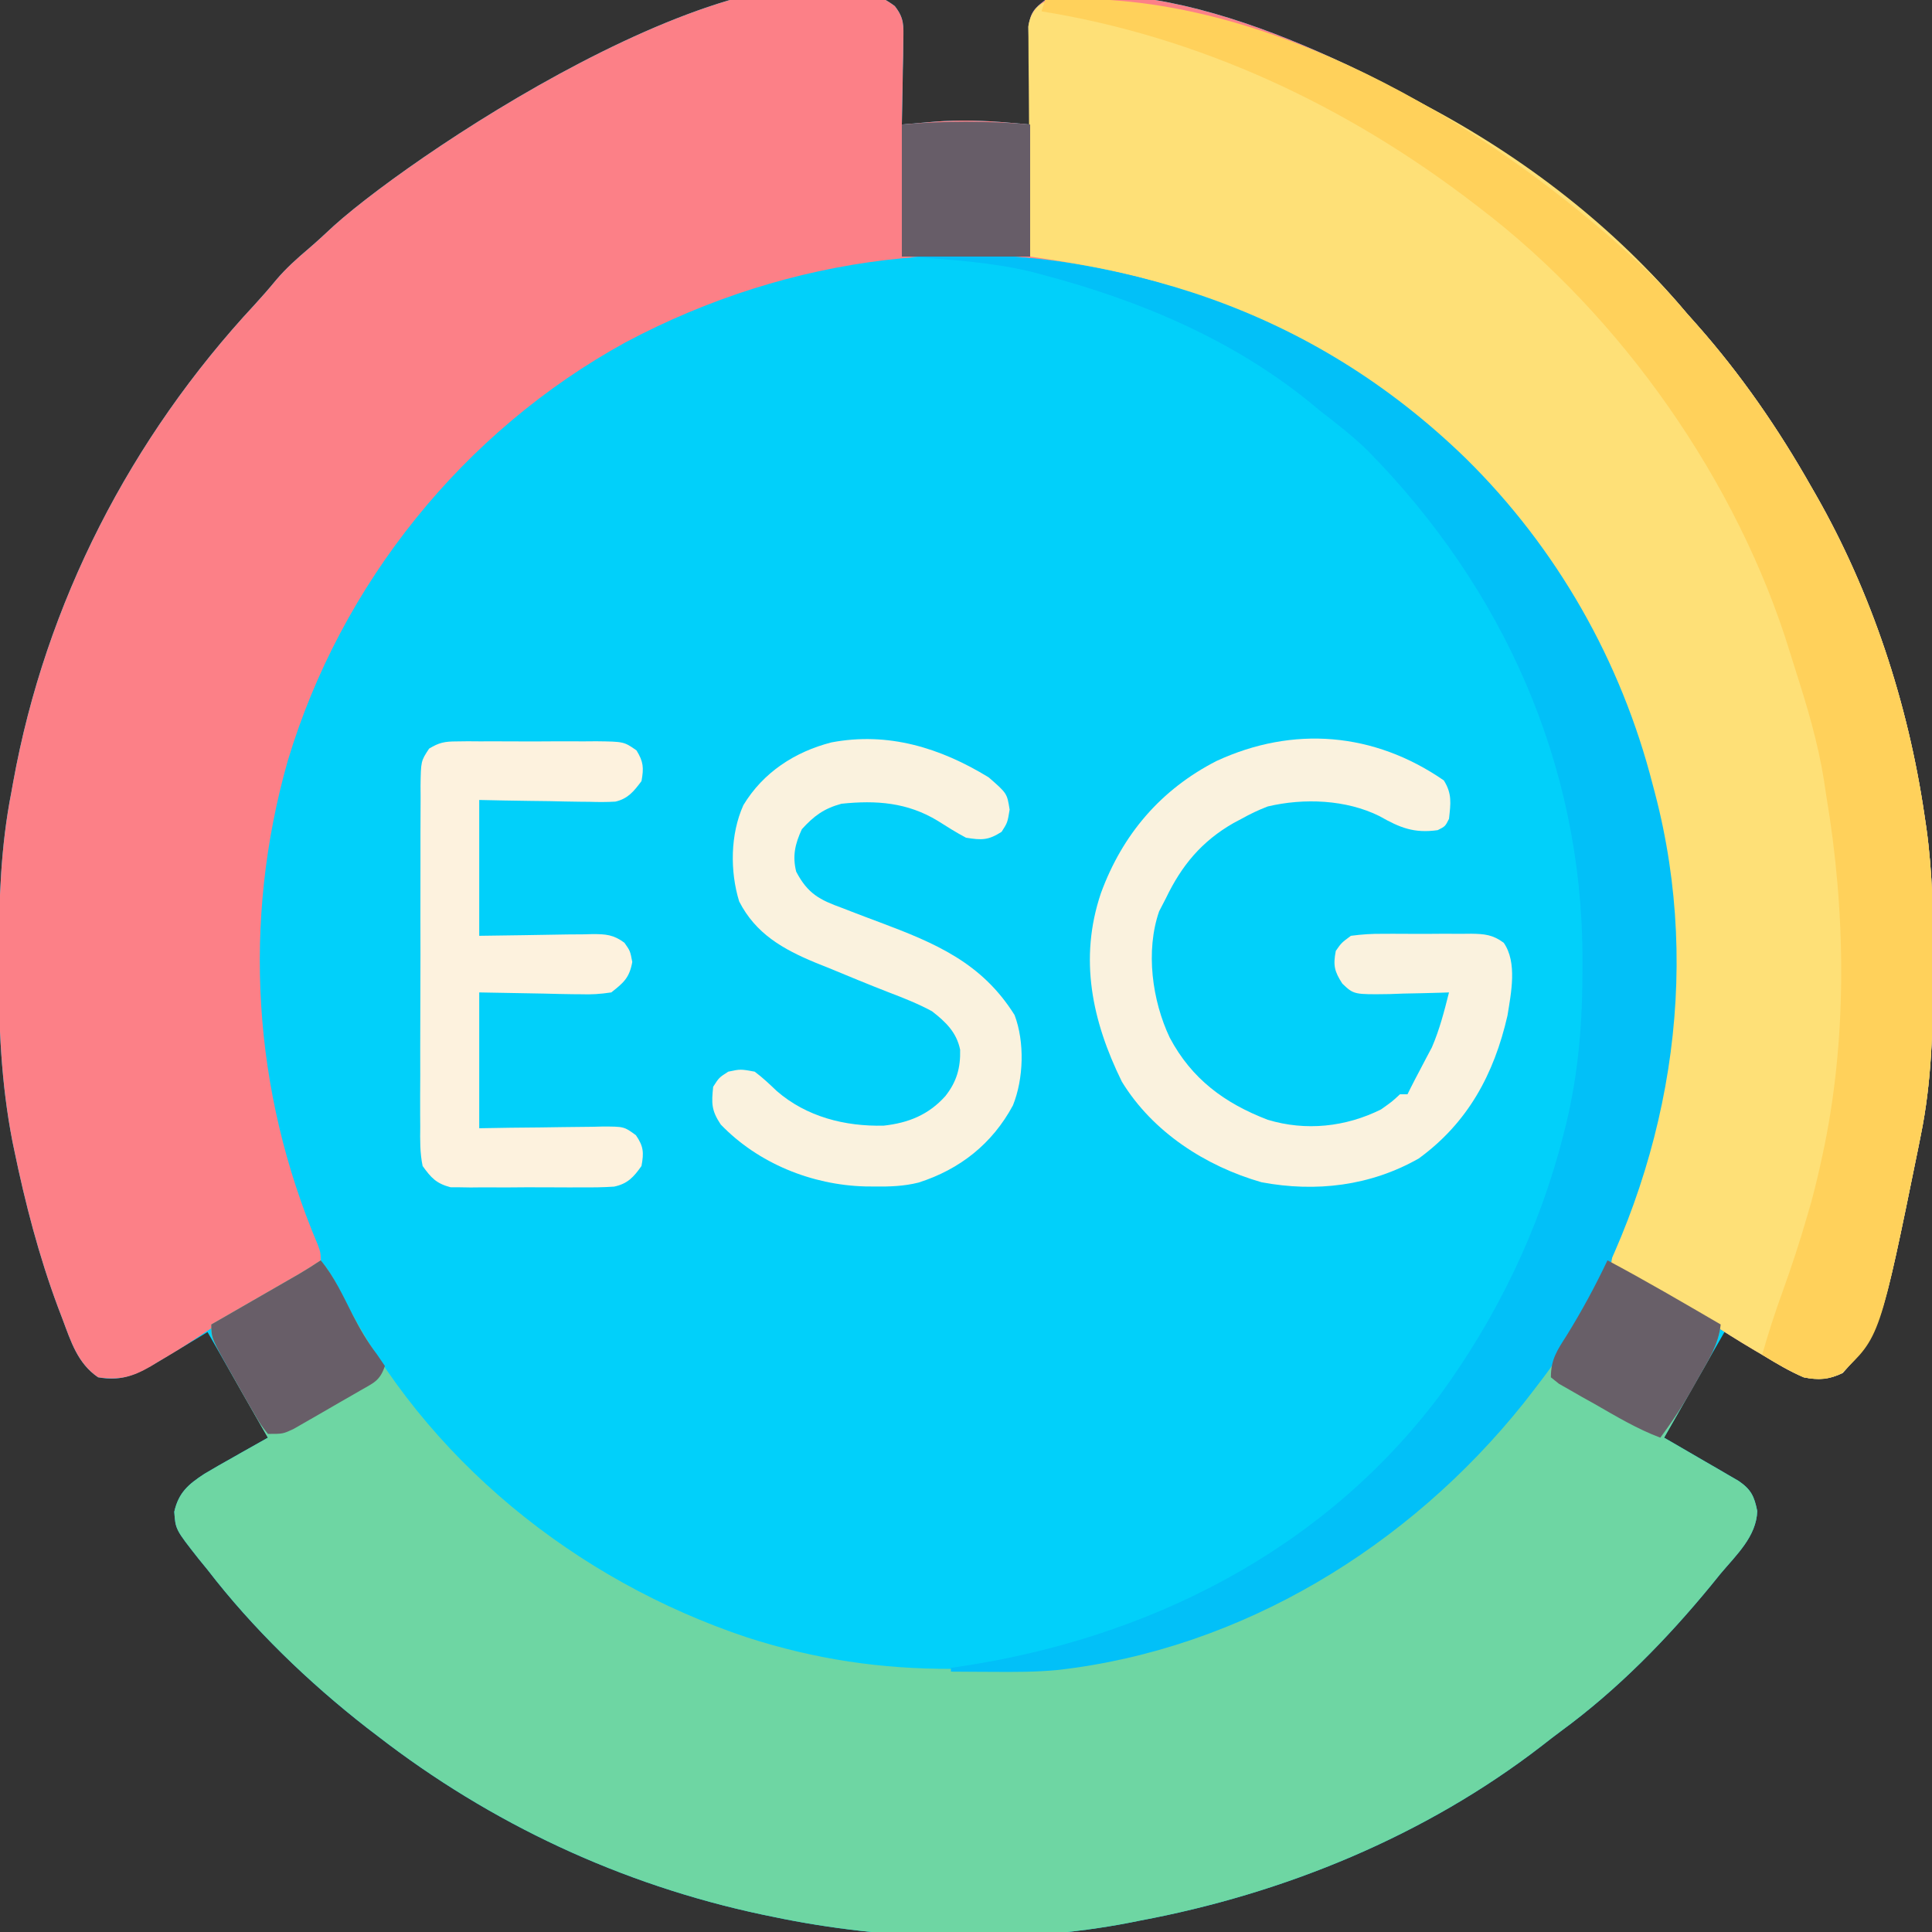
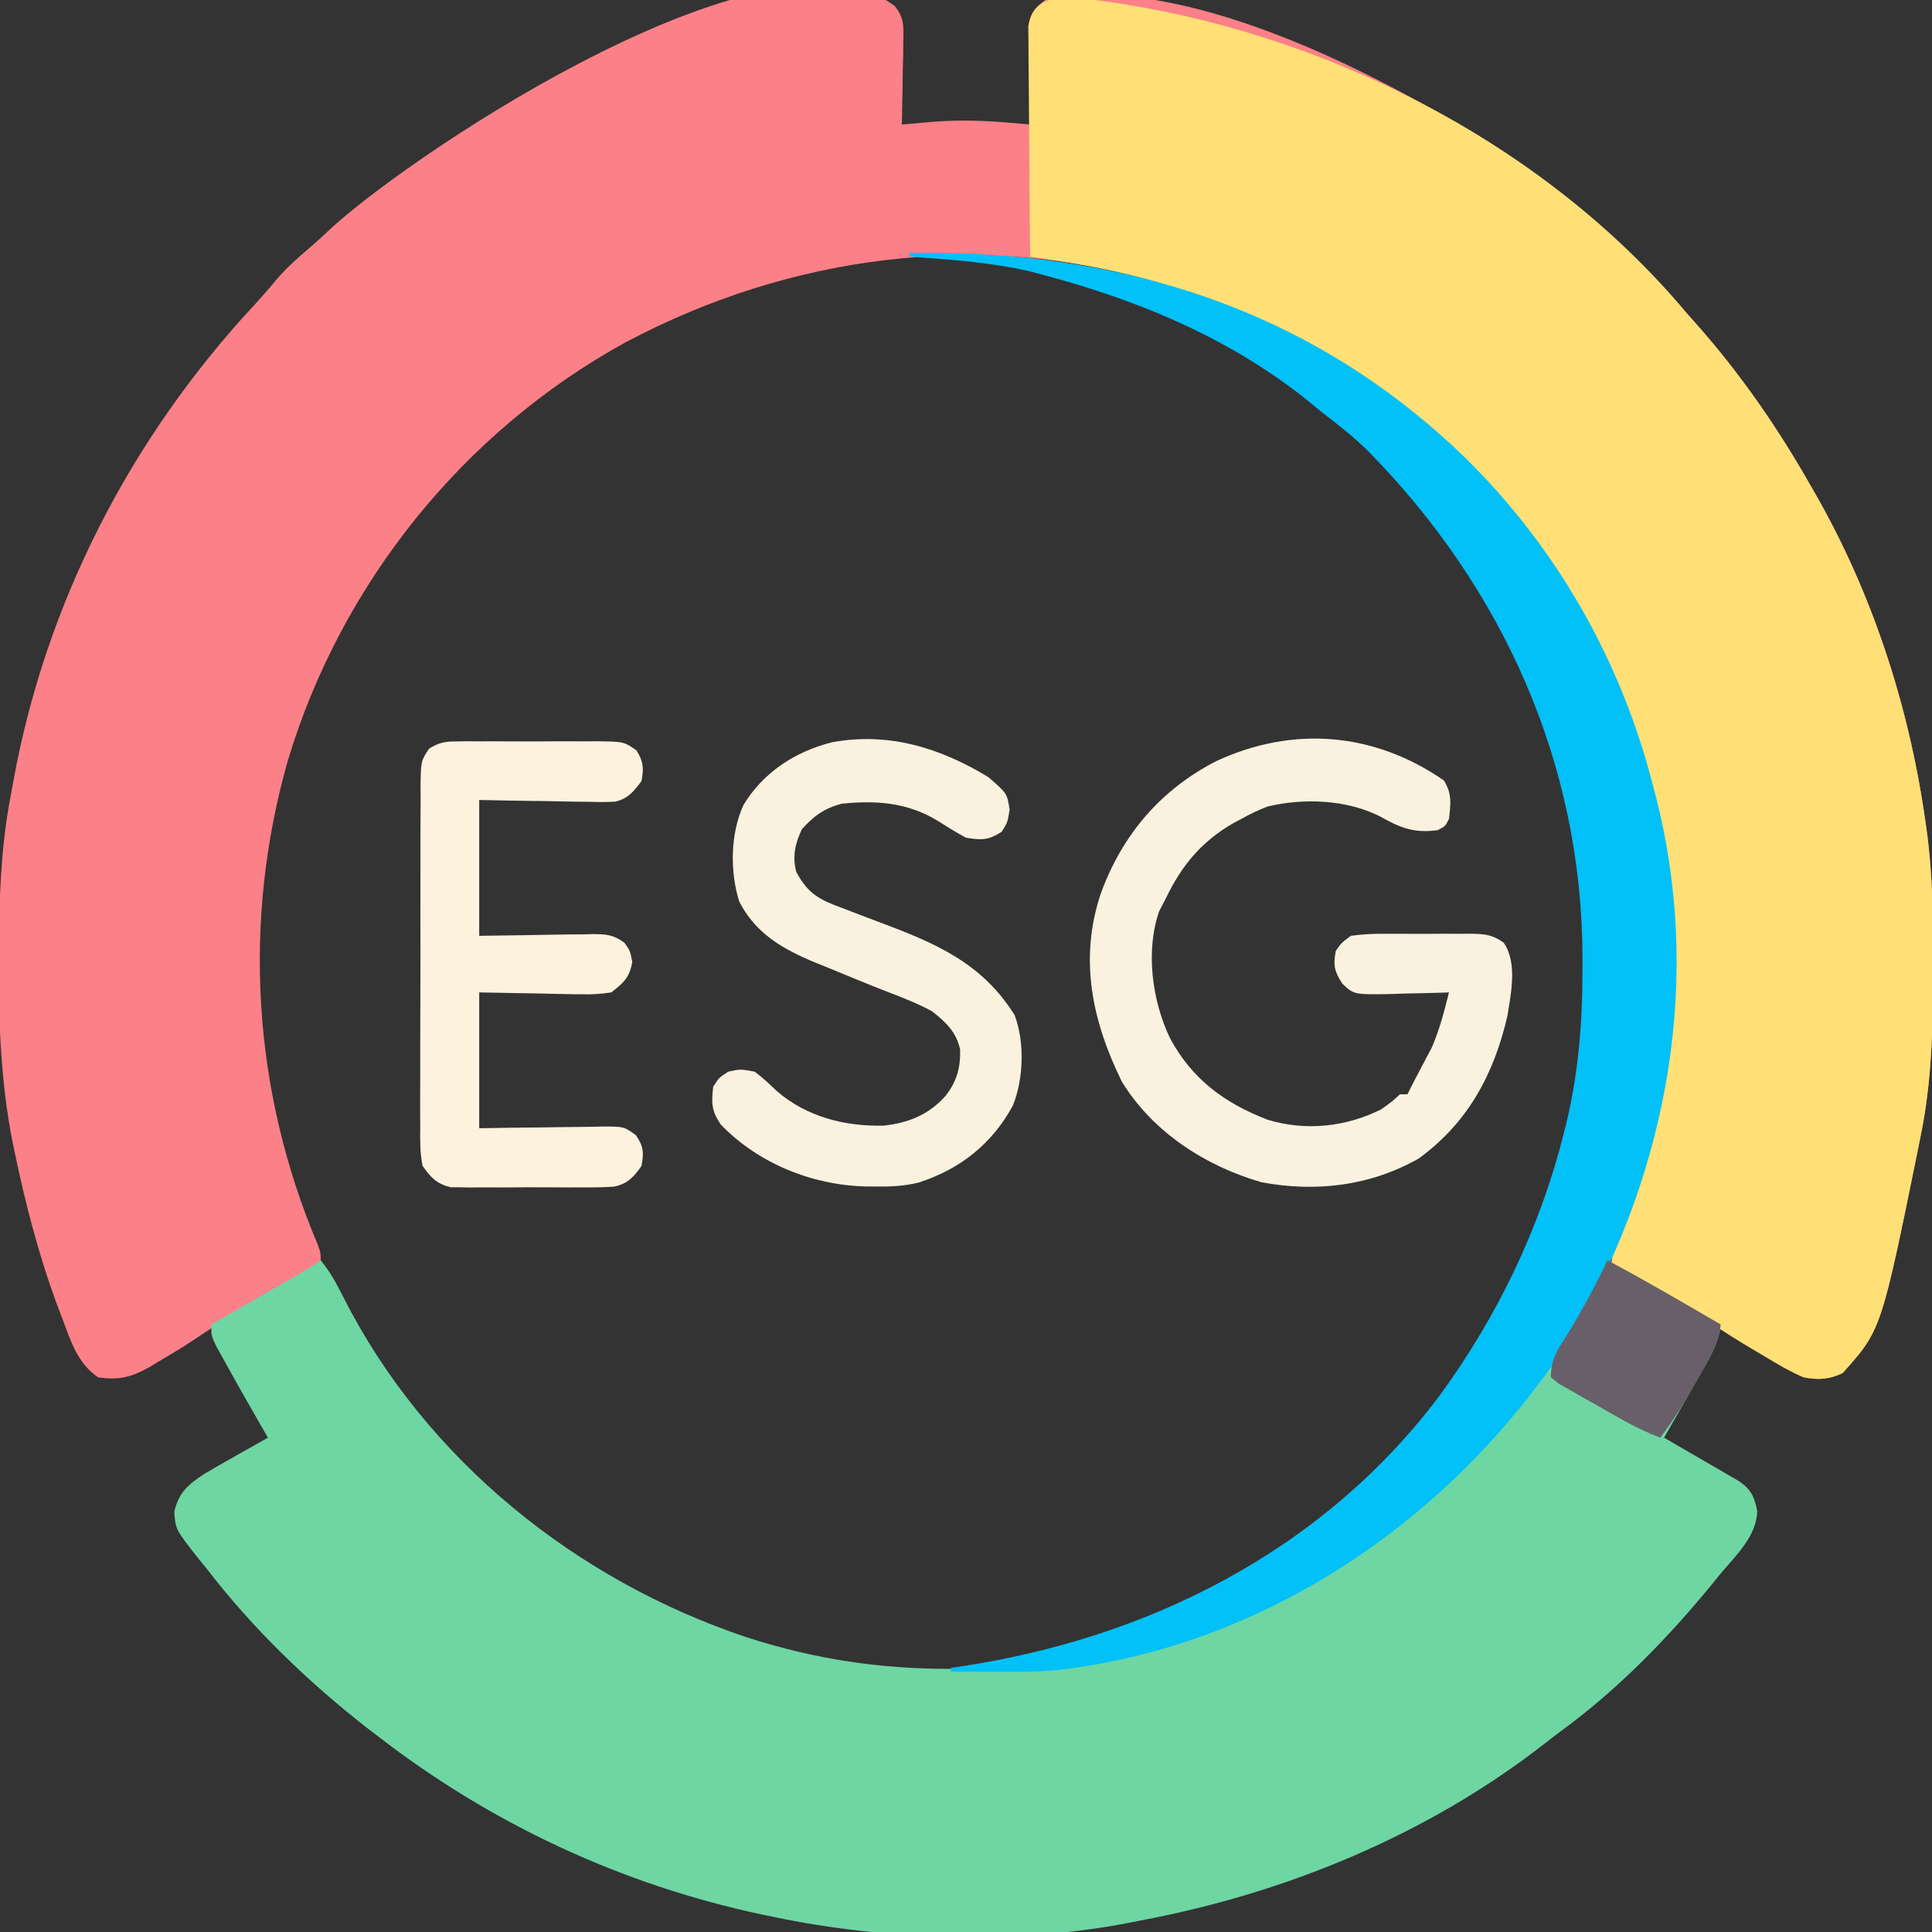
<svg xmlns="http://www.w3.org/2000/svg" version="1.1" width="512" height="512">
  <rect width="100%" height="100%" fill="#333333" stroke="none" />
-   <path d="M0 0 C2.499 3.186 2.334 5.107 2.263 9.122 C2.251 10.418 2.238 11.713 2.224 13.048 C2.191 14.411 2.157 15.774 2.123 17.138 C2.103 18.517 2.084 19.895 2.068 21.274 C2.021 24.646 1.955 28.017 1.873 31.388 C2.681 31.317 3.489 31.246 4.322 31.173 C5.391 31.082 6.459 30.99 7.56 30.896 C8.616 30.804 9.672 30.713 10.76 30.619 C17.295 30.134 23.661 30.331 30.185 30.896 C31.788 31.033 31.788 31.033 33.424 31.173 C34.232 31.244 35.04 31.315 35.873 31.388 C35.852 30.53 35.831 29.673 35.809 28.789 C35.741 25.599 35.691 22.408 35.653 19.217 C35.633 17.838 35.606 16.459 35.571 15.08 C35.522 13.094 35.502 11.108 35.482 9.122 C35.461 7.928 35.44 6.734 35.419 5.504 C35.962 1.777 36.909 0.634 39.873 -1.612 C75.246 -9.359 127.294 17.431 156.06 35.513 C175.533 48.042 194.981 63.566 209.873 81.388 C210.76 82.392 211.649 83.395 212.541 84.396 C224.253 97.635 234.169 112.017 242.873 127.388 C243.415 128.329 243.415 128.329 243.969 129.289 C258.872 155.324 268.515 184.742 272.873 214.388 C273.05 215.587 273.227 216.785 273.41 218.021 C275.039 229.847 275.232 241.589 275.185 253.513 C275.183 254.507 275.181 255.502 275.179 256.527 C275.128 271.004 274.79 285.161 271.873 299.388 C271.567 300.925 271.567 300.925 271.255 302.493 C261.411 350.875 261.411 350.875 251.197 362.255 C247.653 363.982 244.664 364.169 240.873 363.388 C237.006 361.706 233.465 359.587 229.873 357.388 C228.907 356.815 227.942 356.243 226.947 355.653 C224.579 354.247 222.222 352.825 219.873 351.388 C219.53 351.987 219.188 352.587 218.835 353.204 C213.847 361.932 208.86 370.66 203.873 379.388 C204.529 379.766 205.185 380.144 205.861 380.533 C208.827 382.249 211.787 383.974 214.748 385.7 C215.78 386.295 216.813 386.89 217.877 387.503 C219.356 388.368 219.356 388.368 220.865 389.251 C221.776 389.78 222.687 390.309 223.626 390.854 C226.925 393.106 227.782 394.933 228.56 398.825 C228.352 405.553 222.992 410.487 218.873 415.388 C217.993 416.47 217.114 417.554 216.236 418.638 C204.528 432.874 191.452 446.235 176.562 457.139 C174.857 458.399 173.186 459.697 171.517 461.005 C140.575 484.924 103.166 500.235 64.873 507.388 C64.068 507.55 63.263 507.712 62.433 507.879 C32.387 513.754 -2.258 512.661 -32.127 506.388 C-33.65 506.074 -33.65 506.074 -35.204 505.754 C-72.44 497.843 -107.068 481.673 -137.127 458.388 C-138.475 457.359 -138.475 457.359 -139.85 456.31 C-155.371 444.208 -170.126 429.992 -182.127 414.388 C-182.894 413.449 -183.661 412.511 -184.451 411.544 C-190.623 403.703 -190.623 403.703 -190.94 399.013 C-189.798 393.919 -187.163 391.716 -182.937 388.958 C-180.418 387.454 -177.876 386.006 -175.315 384.575 C-174.431 384.073 -173.547 383.571 -172.637 383.054 C-170.471 381.824 -168.301 380.603 -166.127 379.388 C-166.612 378.539 -167.097 377.691 -167.596 376.817 C-172.44 368.341 -177.283 359.864 -182.127 351.388 C-183.019 351.933 -183.019 351.933 -183.928 352.489 C-186.65 354.14 -189.388 355.764 -192.127 357.388 C-193.062 357.96 -193.996 358.532 -194.959 359.122 C-200.592 362.431 -204.564 364.632 -211.127 363.388 C-216.563 359.699 -218.341 353.879 -220.565 347.95 C-220.952 346.935 -221.34 345.919 -221.739 344.873 C-226.817 331.253 -230.44 317.298 -233.377 303.075 C-233.604 301.985 -233.604 301.985 -233.835 300.873 C-236.85 285.368 -237.5 270.018 -237.44 254.263 C-237.438 253.269 -237.436 252.276 -237.434 251.252 C-237.389 236.758 -236.928 222.646 -234.127 208.388 C-233.966 207.492 -233.805 206.597 -233.639 205.674 C-225.035 158.111 -202.484 114.433 -169.662 79.146 C-167.687 76.996 -165.793 74.828 -163.94 72.575 C-161.317 69.475 -158.393 66.874 -155.299 64.251 C-153.016 62.292 -150.829 60.25 -148.627 58.2 C-125.437 37.403 -32.188 -24.397 0 0 Z " fill="#01D0FA" transform="translate(237.127,1.612)" />
  <path d="M0 0 C2.499 3.186 2.334 5.107 2.263 9.122 C2.251 10.418 2.238 11.713 2.224 13.048 C2.191 14.411 2.157 15.774 2.123 17.138 C2.103 18.517 2.084 19.895 2.068 21.274 C2.021 24.646 1.955 28.017 1.873 31.388 C2.681 31.317 3.489 31.246 4.322 31.173 C5.391 31.082 6.459 30.99 7.56 30.896 C8.616 30.804 9.672 30.713 10.76 30.619 C17.295 30.134 23.661 30.331 30.185 30.896 C31.788 31.033 31.788 31.033 33.424 31.173 C34.232 31.244 35.04 31.315 35.873 31.388 C35.852 30.53 35.831 29.673 35.809 28.789 C35.741 25.599 35.691 22.408 35.653 19.217 C35.633 17.838 35.606 16.459 35.571 15.08 C35.522 13.094 35.502 11.108 35.482 9.122 C35.461 7.928 35.44 6.734 35.419 5.504 C35.962 1.777 36.909 0.634 39.873 -1.612 C75.246 -9.359 127.294 17.431 156.06 35.513 C175.533 48.042 194.981 63.566 209.873 81.388 C210.76 82.392 211.649 83.395 212.541 84.396 C224.253 97.635 234.169 112.017 242.873 127.388 C243.415 128.329 243.415 128.329 243.969 129.289 C258.872 155.324 268.515 184.742 272.873 214.388 C273.05 215.587 273.227 216.785 273.41 218.021 C275.039 229.847 275.232 241.589 275.185 253.513 C275.183 254.507 275.181 255.502 275.179 256.527 C275.128 271.004 274.79 285.161 271.873 299.388 C271.567 300.925 271.567 300.925 271.255 302.493 C261.411 350.875 261.411 350.875 251.197 362.255 C247.671 363.974 244.649 364.136 240.873 363.388 C237.191 361.836 233.842 359.841 230.435 357.763 C229.545 357.241 228.655 356.719 227.738 356.181 C223.544 353.699 219.438 351.122 215.404 348.388 C210.362 344.985 205.107 341.998 199.81 339.013 C198.849 338.467 197.888 337.922 196.898 337.36 C194.558 336.033 192.216 334.709 189.873 333.388 C190.388 328.719 191.795 324.818 193.552 320.512 C211.594 276.288 210.088 225.202 191.709 181.3 C189.037 175.188 186.002 169.275 182.873 163.388 C182.268 162.226 181.664 161.065 181.041 159.868 C157.515 116.531 116.117 87.507 69.76 73.241 C22.447 59.262 -28.014 66.073 -71.286 89.076 C-114.279 112.647 -146.74 153.021 -160.858 199.97 C-172.97 242.601 -170.201 287.484 -152.916 328.243 C-152.127 330.388 -152.127 330.388 -152.127 333.388 C-152.868 333.811 -153.608 334.234 -154.371 334.669 C-157.163 336.266 -159.952 337.865 -162.741 339.467 C-163.94 340.154 -165.14 340.841 -166.34 341.526 C-172.728 345.175 -179.013 348.882 -185.096 353.021 C-188.385 355.234 -191.764 357.27 -195.19 359.263 C-195.845 359.665 -196.501 360.067 -197.176 360.481 C-202.056 363.303 -205.489 364.23 -211.127 363.388 C-216.563 359.699 -218.341 353.879 -220.565 347.95 C-220.952 346.935 -221.34 345.919 -221.739 344.873 C-226.817 331.253 -230.44 317.298 -233.377 303.075 C-233.604 301.985 -233.604 301.985 -233.835 300.873 C-236.85 285.368 -237.5 270.018 -237.44 254.263 C-237.438 253.269 -237.436 252.276 -237.434 251.252 C-237.389 236.758 -236.928 222.646 -234.127 208.388 C-233.966 207.492 -233.805 206.597 -233.639 205.674 C-225.035 158.111 -202.484 114.433 -169.662 79.146 C-167.687 76.996 -165.793 74.828 -163.94 72.575 C-161.317 69.475 -158.393 66.874 -155.299 64.251 C-153.016 62.292 -150.829 60.25 -148.627 58.2 C-125.437 37.403 -32.188 -24.397 0 0 Z " fill="#FC8087" transform="translate(237.127,1.612)" />
  <path d="M0 0 C2.494 3.017 4.201 6.214 5.955 9.685 C27.7 52.687 67.58 84.792 113 99.938 C131.051 105.754 148.526 108.352 167.432 108.261 C170.062 108.25 172.692 108.261 175.322 108.273 C184.747 108.281 193.712 107.766 203 106 C204.319 105.803 205.64 105.612 206.961 105.43 C232.891 101.217 258.978 89.68 280 74 C280.591 73.562 281.181 73.124 281.79 72.672 C307.602 53.352 327.182 29.1 341 0 C351.15 5.405 361.066 11.212 371 17 C370.46 22.272 367.773 26.37 365.188 30.875 C364.749 31.652 364.31 32.43 363.857 33.23 C362.579 35.491 361.291 37.746 360 40 C359.225 41.357 358.45 42.714 357.676 44.07 C357.123 45.037 356.57 46.004 356 47 C356.656 47.378 357.312 47.756 357.988 48.146 C360.954 49.861 363.915 51.587 366.875 53.312 C367.908 53.907 368.94 54.502 370.004 55.115 C371.483 55.981 371.483 55.981 372.992 56.863 C374.359 57.657 374.359 57.657 375.753 58.466 C379.052 60.718 379.909 62.545 380.688 66.438 C380.479 73.166 375.119 78.099 371 83 C370.12 84.083 369.241 85.166 368.363 86.25 C356.655 100.487 343.579 113.848 328.689 124.751 C326.984 126.012 325.313 127.309 323.645 128.617 C292.702 152.537 255.293 167.847 217 175 C216.195 175.162 215.39 175.325 214.561 175.492 C184.515 181.366 149.869 180.274 120 174 C118.477 173.687 118.477 173.687 116.923 173.367 C79.687 165.455 45.059 149.285 15 126 C14.102 125.314 13.203 124.628 12.277 123.922 C-3.244 111.82 -17.998 97.604 -30 82 C-30.767 81.062 -31.534 80.123 -32.324 79.156 C-38.496 71.315 -38.496 71.315 -38.812 66.625 C-37.671 61.531 -35.036 59.329 -30.809 56.57 C-28.291 55.067 -25.748 53.618 -23.188 52.188 C-21.862 51.434 -21.862 51.434 -20.51 50.666 C-18.344 49.437 -16.174 48.215 -14 47 C-14.496 46.14 -14.993 45.28 -15.504 44.395 C-19.053 38.229 -22.568 32.044 -26 25.812 C-26.578 24.767 -27.155 23.722 -27.75 22.645 C-29 20 -29 20 -29 17 C-27.842 16.334 -27.842 16.334 -26.661 15.655 C-23.792 14.004 -20.924 12.353 -18.056 10.701 C-16.816 9.987 -15.575 9.273 -14.335 8.56 C-12.549 7.533 -10.765 6.505 -8.98 5.477 C-7.37 4.55 -7.37 4.55 -5.727 3.604 C-3.783 2.461 -1.877 1.251 0 0 Z " fill="#6ED6A3" transform="translate(85,334)" />
  <path d="M0 0 C58.027 7.983 116.624 37.32 154.547 82.703 C155.434 83.707 156.324 84.71 157.215 85.71 C168.928 98.95 178.843 113.331 187.547 128.703 C187.909 129.33 188.271 129.958 188.643 130.604 C203.547 156.639 213.19 186.057 217.547 215.703 C217.725 216.901 217.902 218.1 218.085 219.335 C219.713 231.161 219.906 242.904 219.86 254.828 C219.857 256.319 219.857 256.319 219.853 257.841 C219.803 272.319 219.465 286.476 216.547 300.703 C216.343 301.727 216.139 302.752 215.929 303.808 C206.085 352.19 206.085 352.19 195.872 363.57 C192.345 365.289 189.323 365.451 185.547 364.703 C181.865 363.151 178.517 361.156 175.11 359.078 C174.22 358.556 173.33 358.033 172.413 357.496 C168.218 355.014 164.113 352.437 160.079 349.703 C155.037 346.3 149.781 343.313 144.485 340.328 C143.524 339.782 142.563 339.237 141.573 338.675 C139.233 337.348 136.891 336.024 134.547 334.703 C135.063 330.034 136.47 326.133 138.227 321.827 C156.268 277.603 154.763 226.517 136.383 182.615 C133.711 176.503 130.676 170.59 127.547 164.703 C126.943 163.541 126.338 162.38 125.715 161.183 C102.194 117.854 60.802 88.83 14.457 74.556 C5.349 71.885 -3.851 70.084 -13.225 68.653 C-14.976 68.386 -14.976 68.386 -16.762 68.112 C-17.65 67.977 -18.538 67.842 -19.453 67.703 C-19.545 59.427 -19.616 51.152 -19.66 42.876 C-19.681 39.033 -19.709 35.191 -19.754 31.348 C-19.798 27.639 -19.822 23.931 -19.832 20.222 C-19.84 18.807 -19.854 17.393 -19.876 15.978 C-19.905 13.996 -19.906 12.014 -19.907 10.032 C-19.92 8.34 -19.92 8.34 -19.934 6.613 C-18.278 -3.404 -7.56 -0.917 0 0 Z " fill="#FEE077" transform="translate(292.453,0.297)" />
-   <path d="M0 0 C53.528 -3.699 110.478 28.787 149.396 62.596 C156.736 69.022 163.733 75.5 170 83 C170.887 84.005 171.777 85.007 172.668 86.008 C184.381 99.248 194.296 113.629 203 129 C203.362 129.627 203.723 130.255 204.096 130.901 C218.999 156.936 228.643 186.354 233 216 C233.177 217.199 233.355 218.398 233.537 219.633 C235.166 231.459 235.359 243.202 235.312 255.125 C235.309 256.617 235.309 256.617 235.306 258.139 C235.256 272.616 234.918 286.773 232 301 C231.796 302.025 231.592 303.049 231.382 304.105 C221.159 354.346 221.159 354.346 211.047 363.832 C207.693 365.746 204.673 365.781 201 365 C197.168 363.258 193.579 361.211 190 359 C191.611 353.317 193.423 347.741 195.438 342.188 C197.842 335.514 200.042 328.818 202 322 C202.493 320.306 202.493 320.306 202.996 318.578 C204.127 314.406 205.107 310.229 206 306 C206.186 305.123 206.373 304.246 206.564 303.342 C212.597 273.463 212.062 240.996 207 211 C206.78 209.55 206.561 208.099 206.344 206.648 C204.746 196.64 201.859 187.016 198.763 177.383 C198.288 175.899 197.821 174.412 197.366 172.922 C183.571 127.732 152.601 83.562 115 55 C114.198 54.383 114.198 54.383 113.379 53.753 C79.705 27.954 41.017 9.775 -1 3 C-0.67 2.01 -0.34 1.02 0 0 Z " fill="#FFD15B" transform="translate(277,0)" />
  <path d="M0 0 C56.161 -0.813 106.521 14.729 147.434 54.458 C171.592 78.24 188.614 108.17 197 141 C197.184 141.695 197.368 142.391 197.558 143.107 C210.353 191.745 201.227 242.447 176.353 285.743 C172.934 291.448 169.093 296.765 165 302 C164.261 302.949 163.523 303.897 162.762 304.875 C132.422 342.813 88.153 370.002 39.348 375.562 C33.521 376.12 27.724 376.111 21.875 376.062 C20.297 376.056 20.297 376.056 18.688 376.049 C16.125 376.037 13.563 376.021 11 376 C11 375.67 11 375.34 11 375 C11.622 374.91 12.245 374.82 12.886 374.728 C63.048 367.337 109.453 344.125 140.438 302.938 C155.672 282.114 166.981 258.762 173.312 233.75 C173.555 232.793 173.798 231.836 174.047 230.85 C177.401 216.94 178.409 203.37 178.375 189.125 C178.374 188.269 178.374 187.412 178.373 186.53 C178.224 135.38 157.284 88.864 121.562 52.531 C117.636 48.684 113.354 45.342 109 42 C108.064 41.225 107.128 40.451 106.164 39.652 C85.63 22.998 61.356 12.766 36 6 C34.813 5.682 33.626 5.363 32.402 5.035 C21.775 2.489 10.87 1.822 0 1 C0 0.67 0 0.34 0 0 Z " fill="#02C0F8" transform="translate(241,67)" />
  <path d="M0 0 C2.211 3.517 1.832 6.076 1.375 10.188 C0.375 12.188 0.375 12.188 -1.625 13.188 C-7.88 14.065 -11.608 12.565 -17.035 9.477 C-25.881 5.073 -37.103 4.641 -46.672 6.91 C-49.118 7.848 -51.341 8.908 -53.625 10.188 C-54.681 10.748 -54.681 10.748 -55.758 11.32 C-64.157 16.143 -69.468 22.524 -73.625 31.188 C-74.223 32.343 -74.821 33.498 -75.438 34.688 C-79.094 45.194 -77.292 58.375 -72.625 68.188 C-66.818 79.131 -58.095 85.558 -46.668 89.938 C-36.58 92.996 -25.974 91.854 -16.625 87.188 C-13.682 85.104 -13.682 85.104 -11.625 83.188 C-10.965 83.188 -10.305 83.188 -9.625 83.188 C-9.356 82.642 -9.086 82.097 -8.809 81.535 C-7.967 79.866 -7.103 78.208 -6.223 76.559 C-5.716 75.591 -5.209 74.622 -4.688 73.625 C-4.183 72.675 -3.679 71.725 -3.16 70.746 C-1.121 66.02 0.121 61.171 1.375 56.188 C0.278 56.227 0.278 56.227 -0.841 56.267 C-4.164 56.371 -7.488 56.436 -10.812 56.5 C-11.963 56.542 -13.113 56.584 -14.299 56.627 C-23.832 56.765 -23.832 56.765 -26.891 53.859 C-29.011 50.592 -29.357 49.009 -28.625 45.188 C-27.125 43.037 -27.125 43.037 -24.625 41.188 C-21.644 40.79 -19.041 40.626 -16.062 40.656 C-15.234 40.652 -14.406 40.649 -13.552 40.645 C-11.804 40.642 -10.056 40.649 -8.308 40.666 C-5.634 40.687 -2.963 40.666 -0.289 40.641 C1.411 40.643 3.112 40.648 4.812 40.656 C6.01 40.644 6.01 40.644 7.231 40.632 C10.816 40.692 12.953 40.877 15.879 43.031 C19.517 48.275 17.829 56.358 16.867 62.352 C13.306 77.867 6.392 90.694 -6.625 100.188 C-19.417 107.471 -33.878 109.202 -48.293 106.5 C-63.099 102.255 -77.14 93.216 -85.316 79.848 C-93.23 63.761 -96.723 47.255 -90.883 29.92 C-85.193 14.343 -75.002 2.411 -60.219 -5.152 C-39.937 -14.522 -18.505 -12.777 0 0 Z " fill="#FAF2DE" transform="translate(382.625,206.812)" />
  <path d="M0 0 C4.882 4.252 4.882 4.252 5.562 8.562 C5 12 5 12 3.438 14.438 C-0.1 16.705 -1.831 16.672 -6 16 C-8.583 14.636 -11.011 13.101 -13.477 11.535 C-21.488 6.662 -29.748 6.03 -39 7 C-43.645 8.267 -46.276 10.204 -49.5 13.75 C-51.284 17.616 -52.044 20.822 -51 25 C-47.929 30.861 -44.759 32.476 -38.832 34.621 C-38.038 34.929 -37.244 35.237 -36.425 35.554 C-33.894 36.534 -31.355 37.488 -28.812 38.438 C-14.079 43.968 -1.786 49.143 6.875 63 C9.58 70.158 9.281 79.889 6.438 86.938 C0.963 97.121 -7.651 103.915 -18.583 107.396 C-22.484 108.371 -26.244 108.49 -30.25 108.438 C-31.076 108.43 -31.903 108.422 -32.754 108.415 C-46.859 108.039 -61.116 102.287 -71 92 C-73.48 88.279 -73.463 86.402 -73 82 C-71.438 79.562 -71.438 79.562 -69 78 C-65.75 77.312 -65.75 77.312 -62 78 C-59.895 79.566 -58.064 81.305 -56.168 83.117 C-48.263 89.982 -38.067 92.55 -27.809 92.309 C-21.237 91.587 -15.868 89.417 -11.438 84.438 C-8.483 80.679 -7.43 77.021 -7.555 72.184 C-8.496 67.569 -11.374 64.819 -15 62 C-18.72 59.98 -22.588 58.467 -26.538 56.955 C-31.872 54.886 -37.152 52.689 -42.438 50.5 C-43.563 50.049 -44.689 49.598 -45.849 49.134 C-54.489 45.563 -61.742 41.451 -66.113 32.883 C-68.581 24.859 -68.462 15.065 -65 7.375 C-59.76 -1.304 -51.384 -6.748 -41.688 -9.25 C-26.657 -12.107 -12.812 -7.838 0 0 Z " fill="#FAF2DE" transform="translate(262,206)" />
  <path d="M0 0 C0.988 -0.013 1.976 -0.025 2.993 -0.038 C4.054 -0.03 5.114 -0.022 6.207 -0.014 C7.849 -0.019 7.849 -0.019 9.524 -0.025 C11.837 -0.028 14.151 -0.021 16.464 -0.004 C20.007 0.017 23.547 -0.004 27.09 -0.029 C29.337 -0.027 31.585 -0.022 33.832 -0.014 C34.893 -0.022 35.953 -0.03 37.046 -0.038 C44.353 0.055 44.353 0.055 47.684 2.367 C49.555 5.379 49.659 7.034 49.02 10.518 C47.034 13.179 45.449 15.194 42.1 15.953 C39.79 16.096 37.532 16.08 35.219 16.006 C34.382 15.999 33.546 15.992 32.684 15.984 C30.024 15.957 27.366 15.894 24.707 15.83 C22.899 15.805 21.091 15.782 19.283 15.762 C14.861 15.711 10.442 15.613 6.02 15.518 C6.02 27.398 6.02 39.278 6.02 51.518 C17.687 51.359 17.687 51.359 29.354 51.157 C30.821 51.146 32.287 51.135 33.754 51.127 C34.511 51.106 35.268 51.086 36.047 51.065 C39.596 51.063 41.611 51.214 44.501 53.358 C46.02 55.518 46.02 55.518 46.582 58.455 C45.814 62.636 44.341 63.905 41.02 66.518 C38.101 66.956 35.775 67.107 32.875 67.006 C32.192 67.001 31.509 66.996 30.805 66.991 C28.272 66.965 25.74 66.895 23.207 66.83 C17.535 66.727 11.863 66.624 6.02 66.518 C6.02 78.398 6.02 90.278 6.02 102.518 C8.788 102.471 11.557 102.425 14.41 102.377 C17.094 102.346 19.778 102.321 22.462 102.298 C24.327 102.278 26.191 102.25 28.055 102.216 C30.736 102.167 33.416 102.145 36.098 102.127 C36.93 102.106 37.763 102.086 38.62 102.064 C44.395 102.062 44.395 102.062 47.542 104.358 C49.592 107.354 49.673 108.959 49.02 112.518 C46.966 115.444 45.334 117.246 41.746 117.987 C38.888 118.181 36.071 118.21 33.207 118.182 C31.637 118.189 31.637 118.189 30.036 118.196 C27.827 118.2 25.618 118.19 23.409 118.169 C20.031 118.143 16.656 118.169 13.277 118.201 C11.129 118.198 8.98 118.191 6.832 118.182 C5.824 118.192 4.815 118.202 3.776 118.212 C2.832 118.197 1.887 118.181 0.914 118.165 C0.088 118.161 -0.739 118.157 -1.591 118.152 C-5.354 117.153 -6.713 115.676 -8.98 112.518 C-9.706 109.043 -9.654 105.638 -9.612 102.099 C-9.619 101.052 -9.626 100.004 -9.633 98.925 C-9.65 95.464 -9.631 92.005 -9.609 88.545 C-9.61 86.14 -9.613 83.736 -9.617 81.331 C-9.62 76.293 -9.605 71.255 -9.577 66.218 C-9.543 59.755 -9.549 53.294 -9.568 46.831 C-9.579 41.867 -9.57 36.903 -9.555 31.938 C-9.549 29.555 -9.55 27.172 -9.556 24.789 C-9.562 21.461 -9.541 18.134 -9.514 14.806 C-9.52 13.819 -9.527 12.831 -9.534 11.814 C-9.441 5.216 -9.441 5.216 -7.258 1.907 C-4.603 0.288 -3.097 0.011 0 0 Z " fill="#FDF2DE" transform="translate(120.98,196.482)" />
-   <path d="M0 0 C10.15 5.405 20.066 11.212 30 17 C29.451 22.257 26.811 26.368 24.25 30.875 C23.819 31.652 23.389 32.43 22.945 33.23 C20.236 38.057 17.296 42.554 14 47 C7.87 44.695 2.354 41.377 -3.312 38.125 C-4.435 37.5 -5.557 36.875 -6.713 36.23 C-7.773 35.621 -8.833 35.011 -9.926 34.383 C-10.899 33.83 -11.873 33.277 -12.876 32.708 C-13.577 32.144 -14.278 31.581 -15 31 C-15 26.255 -13.333 23.847 -10.875 20 C-6.836 13.498 -3.286 6.92 0 0 Z " fill="#685F68" transform="translate(426,334)" />
-   <path d="M0 0 C3.625 4.375 5.945 9.503 8.508 14.537 C10.407 18.201 12.35 21.566 14.852 24.855 C15.561 25.893 16.27 26.931 17 28 C15.666 32.002 13.972 32.481 10.355 34.574 C9.789 34.903 9.223 35.232 8.64 35.57 C7.441 36.263 6.24 36.951 5.036 37.635 C3.198 38.682 1.371 39.747 -0.455 40.814 C-1.622 41.486 -2.789 42.155 -3.957 42.824 C-5.019 43.434 -6.081 44.043 -7.175 44.671 C-10 46 -10 46 -14 46 C-15.895 43.613 -15.895 43.613 -17.812 40.312 C-18.152 39.733 -18.492 39.154 -18.842 38.557 C-19.913 36.715 -20.958 34.859 -22 33 C-22.346 32.392 -22.692 31.783 -23.048 31.157 C-29 20.661 -29 20.661 -29 17 C-28.228 16.556 -27.456 16.112 -26.661 15.655 C-23.792 14.004 -20.924 12.353 -18.056 10.701 C-16.816 9.987 -15.575 9.273 -14.335 8.56 C-12.549 7.533 -10.765 6.505 -8.98 5.477 C-7.37 4.55 -7.37 4.55 -5.727 3.604 C-3.783 2.461 -1.877 1.251 0 0 Z " fill="#685E68" transform="translate(85,334)" />
-   <path d="M0 0 C0 11.55 0 23.1 0 35 C-11.22 35 -22.44 35 -34 35 C-34 23.45 -34 11.9 -34 0 C-21.989 -1.001 -12.011 -1.001 0 0 Z " fill="#675D68" transform="translate(273,33)" />
+   <path d="M0 0 C10.15 5.405 20.066 11.212 30 17 C29.451 22.257 26.811 26.368 24.25 30.875 C20.236 38.057 17.296 42.554 14 47 C7.87 44.695 2.354 41.377 -3.312 38.125 C-4.435 37.5 -5.557 36.875 -6.713 36.23 C-7.773 35.621 -8.833 35.011 -9.926 34.383 C-10.899 33.83 -11.873 33.277 -12.876 32.708 C-13.577 32.144 -14.278 31.581 -15 31 C-15 26.255 -13.333 23.847 -10.875 20 C-6.836 13.498 -3.286 6.92 0 0 Z " fill="#685F68" transform="translate(426,334)" />
</svg>